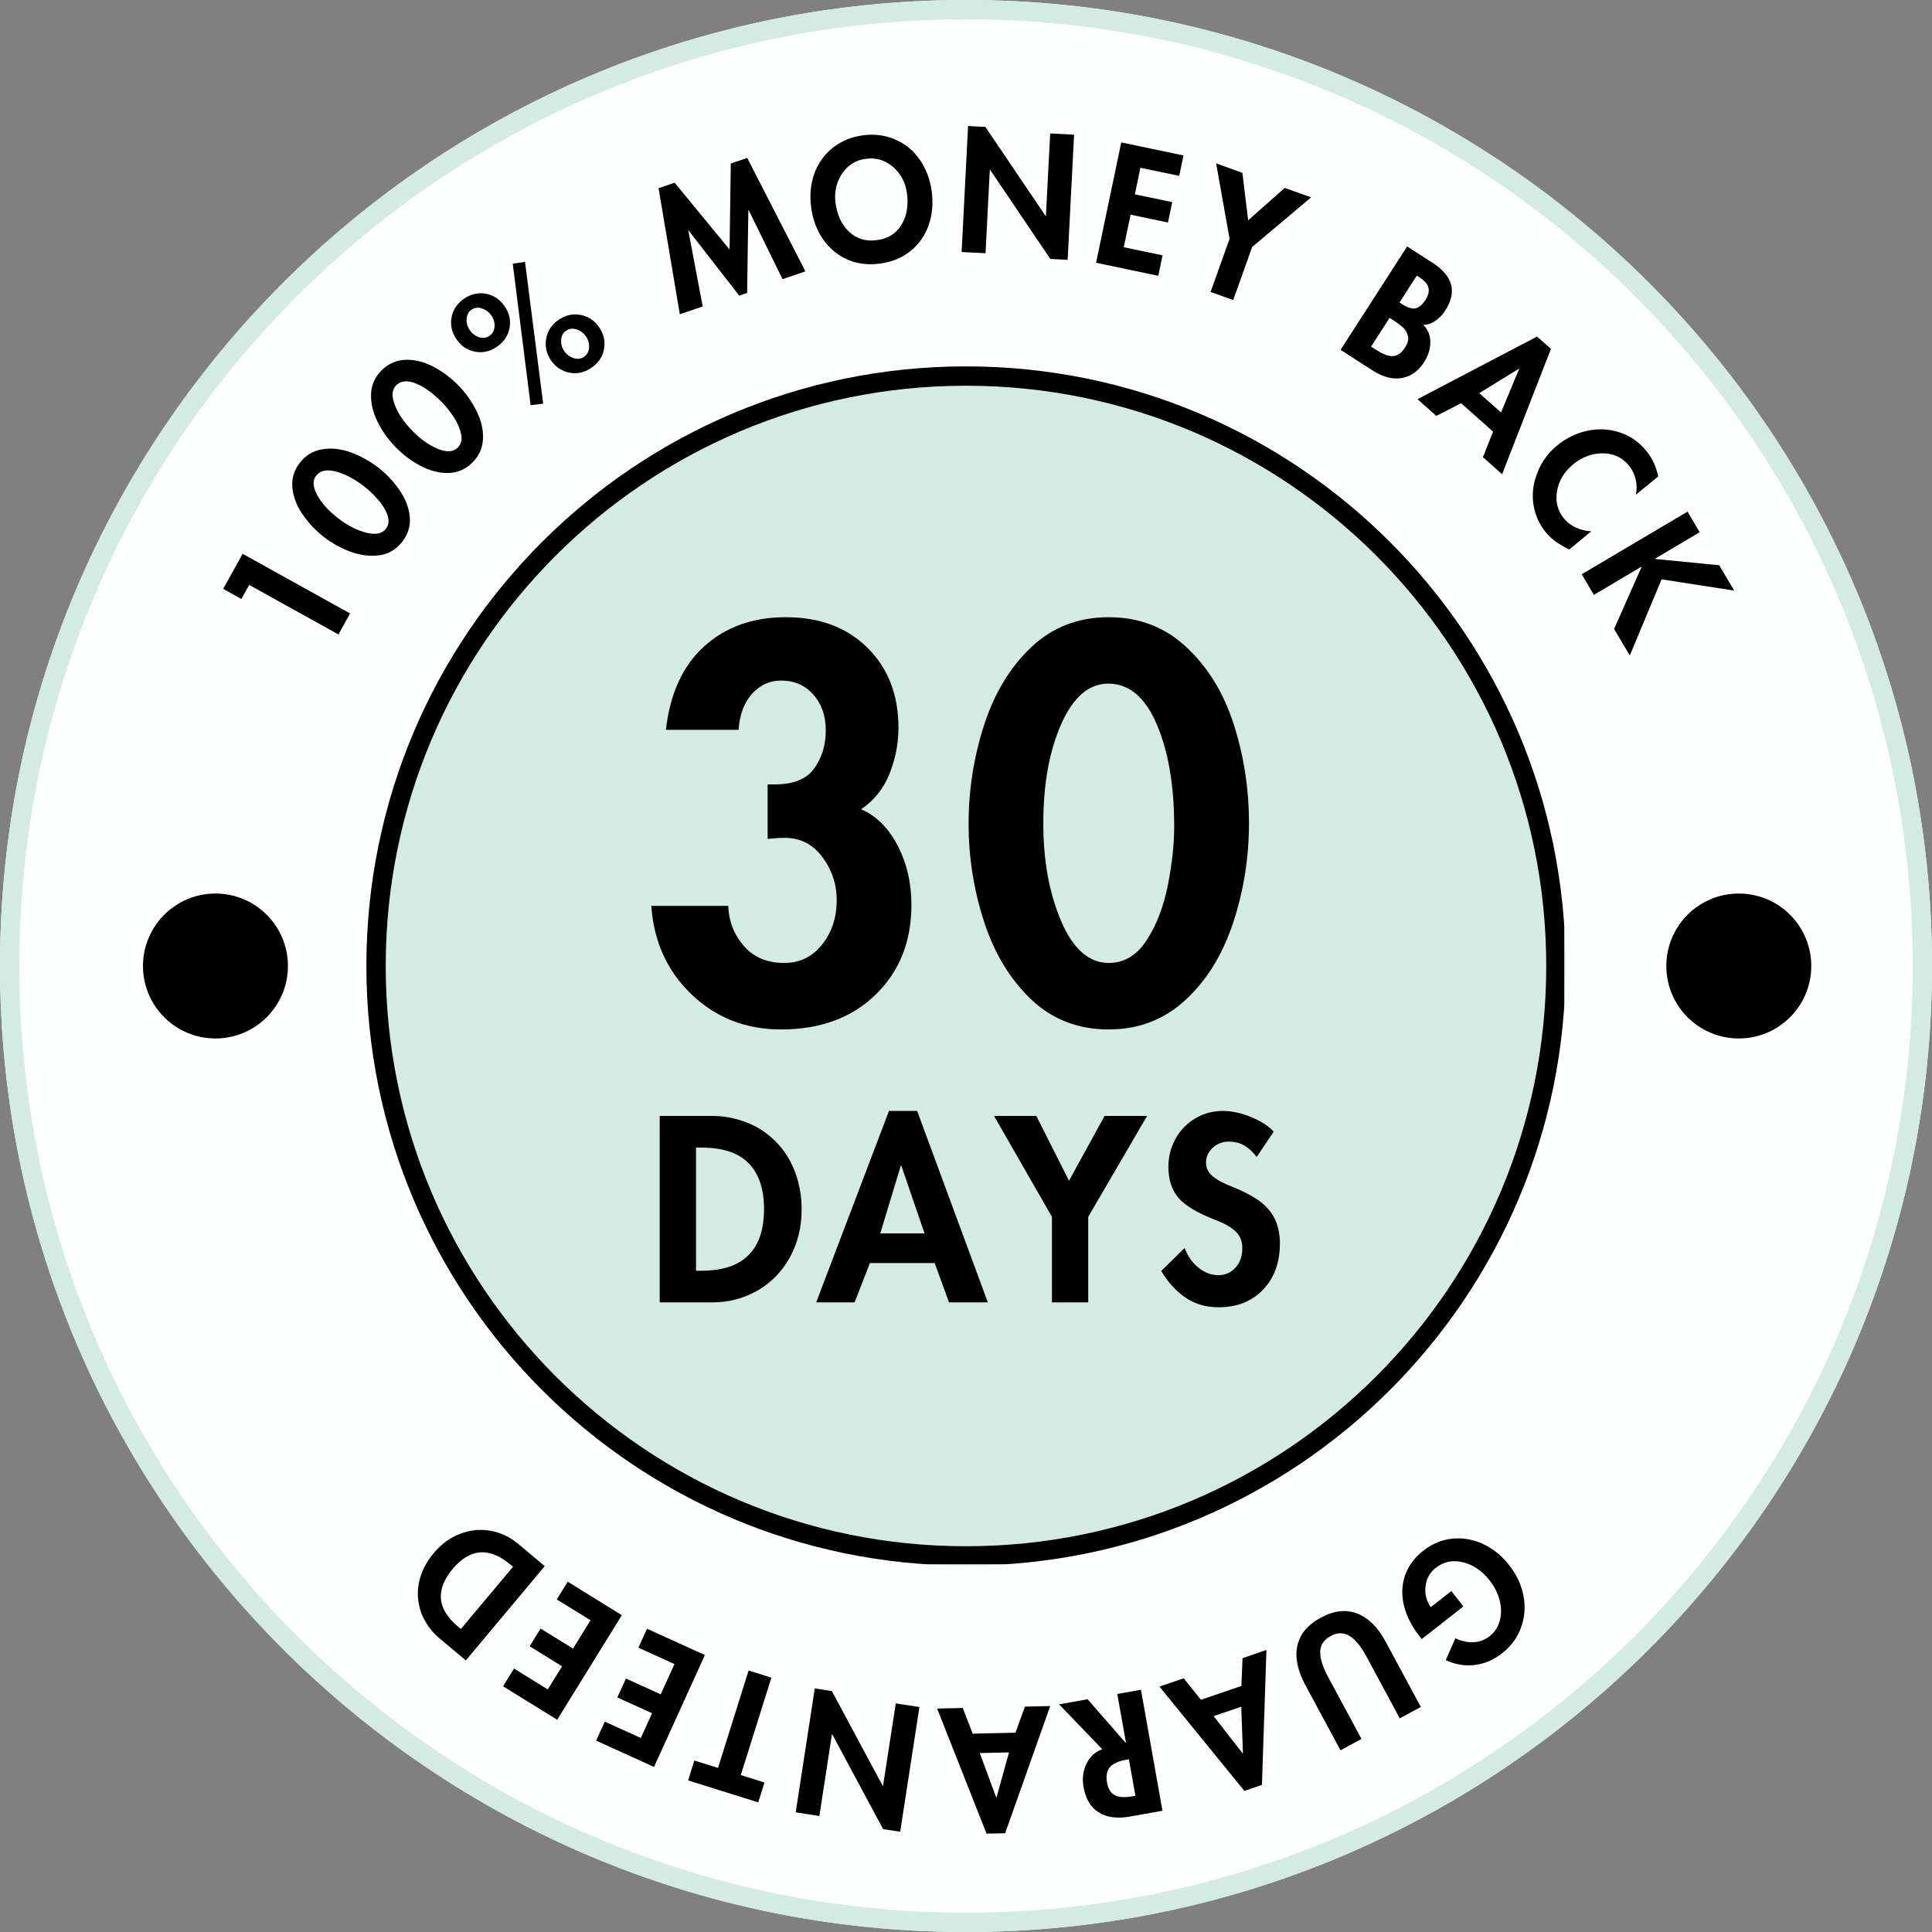
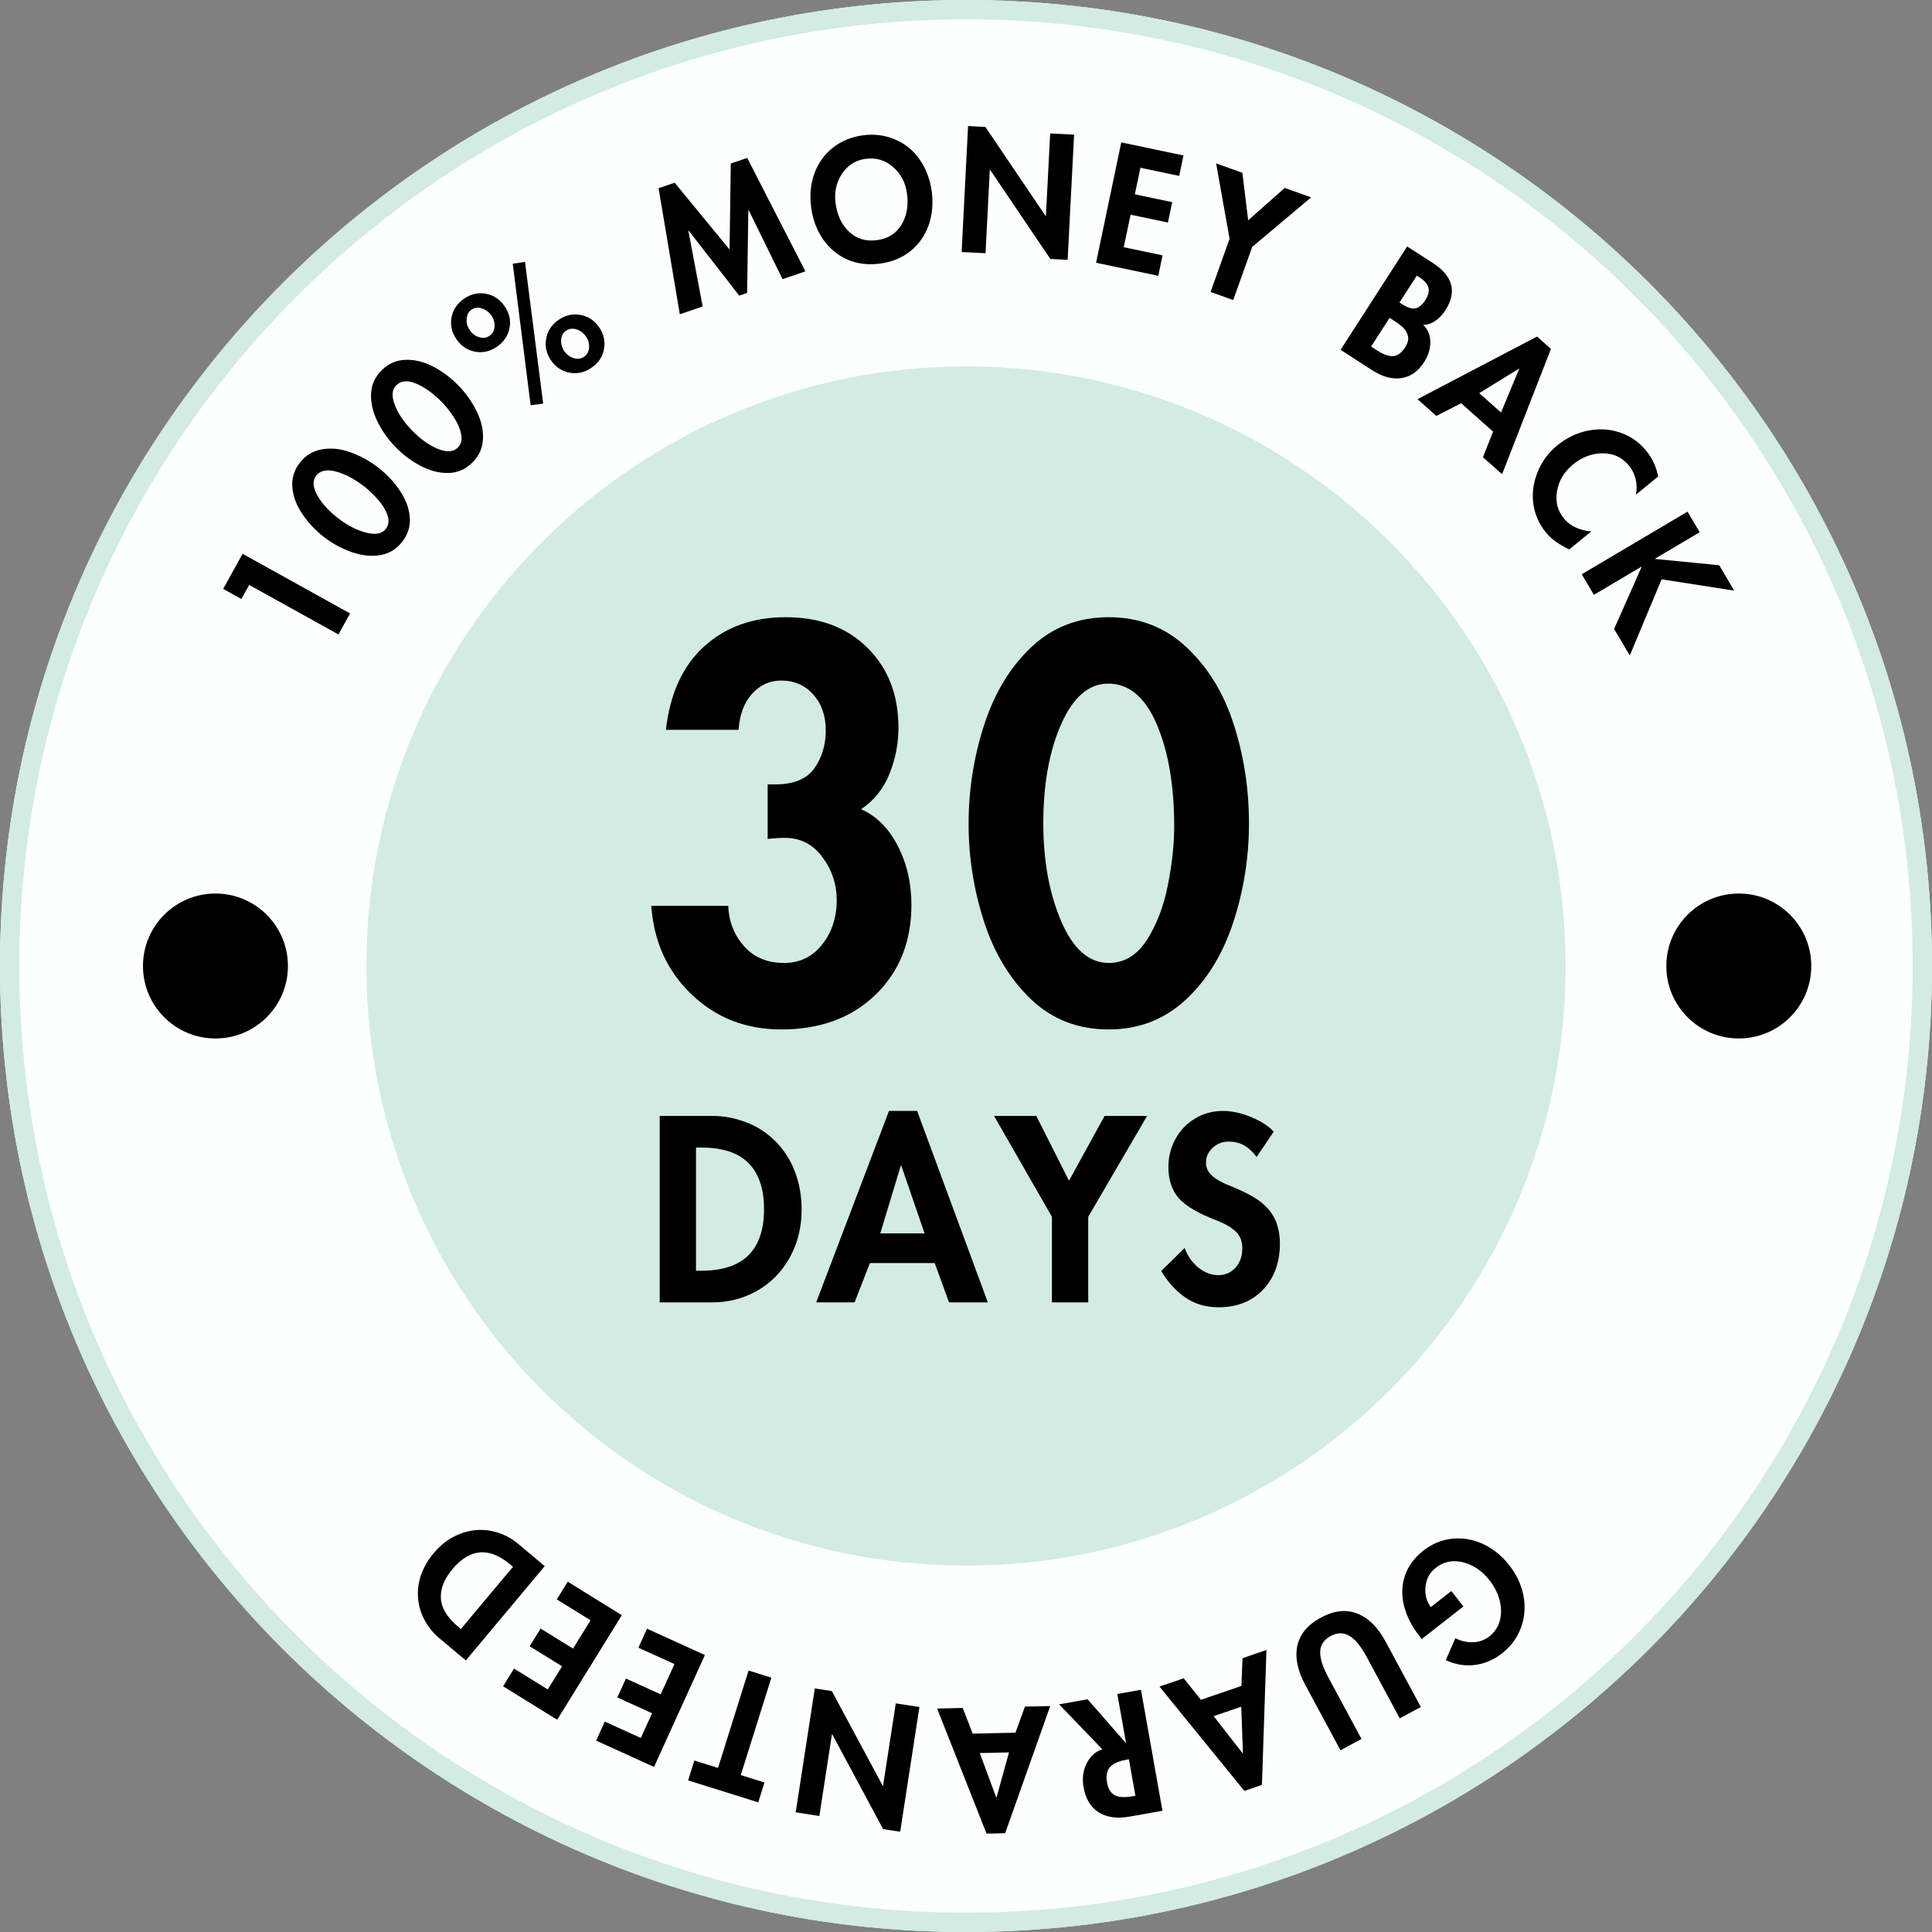
<svg xmlns="http://www.w3.org/2000/svg" version="1.0" preserveAspectRatio="xMidYMid meet" height="500" viewBox="0 0 375 375" zoomAndPan="magnify" width="500">
  <rect x="0" y="0" width="375" height="375" fill="#808080" stroke="none" />
  <defs>
    <g />
    <clipPath id="1baa3b368e">
      <path clip-rule="nonzero" d="M 187.5 0 C 83.945 0 0 83.945 0 187.5 C 0 291.055 83.945 375 187.5 375 C 291.055 375 375 291.055 375 187.5 C 375 83.945 291.055 0 187.5 0 Z M 187.5 0" />
    </clipPath>
    <clipPath id="c20459ffb4">
      <path clip-rule="nonzero" d="M 71.117 71.117 L 303.883 71.117 L 303.883 303.883 L 71.117 303.883 Z M 71.117 71.117" />
    </clipPath>
    <clipPath id="e665712744">
      <path clip-rule="nonzero" d="M 187.5 71.117 C 123.223 71.117 71.117 123.223 71.117 187.5 C 71.117 251.777 123.223 303.883 187.5 303.883 C 251.777 303.883 303.883 251.777 303.883 187.5 C 303.883 123.223 251.777 71.117 187.5 71.117 Z M 187.5 71.117" />
    </clipPath>
    <clipPath id="fc61a2963a">
      <path clip-rule="nonzero" d="M 71.117 71.117 L 303.617 71.117 L 303.617 303.617 L 71.117 303.617 Z M 71.117 71.117" />
    </clipPath>
    <clipPath id="899fc755d9">
-       <path clip-rule="nonzero" d="M 187.496 71.117 C 123.223 71.117 71.117 123.223 71.117 187.496 C 71.117 251.773 123.223 303.875 187.496 303.875 C 251.773 303.875 303.875 251.773 303.875 187.496 C 303.875 123.223 251.773 71.117 187.496 71.117 Z M 187.496 71.117" />
-     </clipPath>
+       </clipPath>
    <clipPath id="483b80045d">
      <path clip-rule="nonzero" d="M 27.754 173.434 L 55.887 173.434 L 55.887 201.566 L 27.754 201.566 Z M 27.754 173.434" />
    </clipPath>
    <clipPath id="32aefe65e2">
      <path clip-rule="nonzero" d="M 41.82 173.434 C 34.051 173.434 27.754 179.73 27.754 187.5 C 27.754 195.27 34.051 201.566 41.82 201.566 C 49.59 201.566 55.887 195.27 55.887 187.5 C 55.887 179.73 49.59 173.434 41.82 173.434 Z M 41.82 173.434" />
    </clipPath>
    <clipPath id="eddac2a191">
      <path clip-rule="nonzero" d="M 323.434 173.434 L 351.566 173.434 L 351.566 201.566 L 323.434 201.566 Z M 323.434 173.434" />
    </clipPath>
    <clipPath id="84819eae0c">
      <path clip-rule="nonzero" d="M 337.5 173.434 C 329.73 173.434 323.434 179.73 323.434 187.5 C 323.434 195.27 329.73 201.566 337.5 201.566 C 345.27 201.566 351.566 195.27 351.566 187.5 C 351.566 179.73 345.27 173.434 337.5 173.434 Z M 337.5 173.434" />
    </clipPath>
  </defs>
  <g clip-path="url(#1baa3b368e)">
    <rect fill-opacity="1" height="450" y="-37.5" fill="#fdfefe" width="450" x="-37.5" />
    <path stroke-miterlimit="4" stroke-opacity="1" stroke-width="10" stroke="#d2ece3" d="M 250 0 C 111.927 0 -0 111.927 -0 250 C -0 388.073 111.927 500 250 500 C 388.073 500 500 388.073 500 250 C 500 111.927 388.073 0 250 0 Z M 250 0" stroke-linejoin="miter" fill="none" transform="matrix(0.75, 0, 0, 0.75, 0, 0)" stroke-linecap="butt" />
  </g>
  <g fill-opacity="1" fill="#000000">
    <g transform="translate(61.946, 129.896)">
      <g>
        <path d="M -14.859 -22.406 L 6 -10.828 L 3.75 -6.75 L -13.578 -16.359 L -15.094 -13.625 L -18.625 -15.594 Z M -14.859 -22.406" />
      </g>
    </g>
  </g>
  <g fill-opacity="1" fill="#000000">
    <g transform="translate(72.067, 111.992)">
      <g>
        <path d="M -9.094 -7.688 C -10.738 -8.945 -12.141 -10.414 -13.297 -12.094 C -14.461 -13.781 -15.133 -15.504 -15.312 -17.266 C -15.5 -19.023 -15.031 -20.645 -13.906 -22.125 C -12.781 -23.594 -11.332 -24.477 -9.562 -24.781 C -7.801 -25.082 -5.973 -24.895 -4.078 -24.219 C -2.18 -23.539 -0.398 -22.566 1.266 -21.297 C 2.922 -20.035 4.328 -18.551 5.484 -16.844 C 6.648 -15.145 7.312 -13.422 7.469 -11.672 C 7.625 -9.922 7.148 -8.328 6.047 -6.891 C 4.91 -5.398 3.461 -4.516 1.703 -4.234 C -0.055 -3.961 -1.895 -4.16 -3.812 -4.828 C -5.727 -5.504 -7.488 -6.457 -9.094 -7.688 Z M -10.719 -19.641 C -11.438 -18.711 -11.359 -17.457 -10.484 -15.875 C -9.617 -14.289 -8.238 -12.773 -6.344 -11.328 C -4.539 -9.953 -2.742 -9.039 -0.953 -8.594 C 0.836 -8.145 2.098 -8.395 2.828 -9.344 C 3.398 -10.094 3.5 -10.992 3.125 -12.047 C 2.75 -13.098 2.117 -14.113 1.234 -15.094 C 0.359 -16.082 -0.504 -16.906 -1.359 -17.562 C -3.336 -19.07 -5.195 -20.047 -6.938 -20.484 C -8.688 -20.93 -9.945 -20.648 -10.719 -19.641 Z M -10.719 -19.641" />
      </g>
    </g>
  </g>
  <g fill-opacity="1" fill="#000000">
    <g transform="translate(84.678, 95.745)">
      <g>
        <path d="M -7.875 -8.938 C -9.32 -10.414 -10.5 -12.07 -11.406 -13.906 C -12.312 -15.75 -12.727 -17.551 -12.656 -19.312 C -12.582 -21.082 -11.879 -22.617 -10.547 -23.922 C -9.223 -25.211 -7.664 -25.875 -5.875 -25.906 C -4.082 -25.945 -2.297 -25.492 -0.516 -24.547 C 1.254 -23.609 2.867 -22.391 4.328 -20.891 C 5.785 -19.398 6.961 -17.727 7.859 -15.875 C 8.766 -14.031 9.164 -12.227 9.062 -10.469 C 8.969 -8.707 8.273 -7.195 6.984 -5.938 C 5.641 -4.625 4.078 -3.957 2.297 -3.938 C 0.516 -3.914 -1.27 -4.379 -3.062 -5.328 C -4.863 -6.285 -6.469 -7.488 -7.875 -8.938 Z M -7.75 -20.984 C -8.594 -20.16 -8.703 -18.906 -8.078 -17.219 C -7.453 -15.531 -6.305 -13.832 -4.641 -12.125 C -3.055 -10.5 -1.41 -9.332 0.297 -8.625 C 2.004 -7.926 3.289 -8 4.156 -8.844 C 4.832 -9.5 5.055 -10.375 4.828 -11.469 C 4.609 -12.562 4.133 -13.66 3.406 -14.766 C 2.676 -15.867 1.941 -16.805 1.203 -17.578 C -0.535 -19.359 -2.234 -20.594 -3.891 -21.281 C -5.547 -21.969 -6.832 -21.867 -7.75 -20.984 Z M -7.75 -20.984" />
      </g>
    </g>
  </g>
  <g fill-opacity="1" fill="#000000">
    <g transform="translate(99.229, 81.438)">
      <g>
        <path d="M 2.672 -30.609 L 6.203 -3.094 L 3.766 -2.781 L 0.297 -30.25 Z M -10.609 -15.562 C -11.523 -16.875 -11.852 -18.281 -11.594 -19.781 C -11.332 -21.281 -10.531 -22.5 -9.188 -23.438 C -7.832 -24.375 -6.41 -24.703 -4.922 -24.422 C -3.43 -24.148 -2.223 -23.348 -1.297 -22.016 C -0.367 -20.68 -0.047 -19.27 -0.328 -17.781 C -0.609 -16.289 -1.414 -15.082 -2.75 -14.156 C -4.094 -13.219 -5.516 -12.891 -7.016 -13.172 C -8.516 -13.461 -9.711 -14.258 -10.609 -15.562 Z M -7.734 -21.312 C -8.297 -20.926 -8.602 -20.332 -8.656 -19.531 C -8.719 -18.738 -8.508 -18.008 -8.031 -17.344 C -7.582 -16.676 -6.977 -16.223 -6.219 -15.984 C -5.457 -15.754 -4.785 -15.848 -4.203 -16.266 C -3.617 -16.672 -3.297 -17.258 -3.234 -18.031 C -3.18 -18.801 -3.395 -19.535 -3.875 -20.234 C -4.352 -20.898 -4.969 -21.348 -5.719 -21.578 C -6.469 -21.816 -7.141 -21.727 -7.734 -21.312 Z M 7.734 -11.469 C 6.836 -12.77 6.52 -14.176 6.781 -15.688 C 7.039 -17.195 7.836 -18.414 9.172 -19.344 C 10.516 -20.27 11.938 -20.594 13.438 -20.312 C 14.938 -20.039 16.141 -19.25 17.047 -17.938 C 17.953 -16.633 18.273 -15.234 18.016 -13.734 C 17.766 -12.234 16.961 -11.016 15.609 -10.078 C 14.273 -9.148 12.852 -8.82 11.344 -9.094 C 9.844 -9.375 8.641 -10.164 7.734 -11.469 Z M 10.609 -17.219 C 10.047 -16.832 9.738 -16.242 9.688 -15.453 C 9.633 -14.672 9.844 -13.941 10.312 -13.266 C 10.77 -12.609 11.375 -12.16 12.125 -11.922 C 12.883 -11.691 13.555 -11.781 14.141 -12.188 C 14.734 -12.602 15.055 -13.195 15.109 -13.969 C 15.172 -14.75 14.961 -15.477 14.484 -16.156 C 14.016 -16.832 13.398 -17.285 12.641 -17.516 C 11.891 -17.742 11.211 -17.645 10.609 -17.219 Z M 10.609 -17.219" />
      </g>
    </g>
  </g>
  <g fill-opacity="1" fill="#000000">
    <g transform="translate(121.59, 66.728)">
      <g />
    </g>
  </g>
  <g fill-opacity="1" fill="#000000">
    <g transform="translate(131.625, 61.106)">
      <g>
        <path d="M -0.672 -25.641 L 9.984 -12.672 L 10.219 -29.375 L 13.406 -30.453 L 24.703 -8.438 L 20.266 -6.922 L 13.688 -20.328 L 13.625 -20.297 L 13.391 -4.25 L 11.859 -3.719 L 2.047 -16.344 L 1.984 -16.328 L 4.766 -1.625 L 0.328 -0.109 L -3.797 -24.578 Z M -0.672 -25.641" />
      </g>
    </g>
  </g>
  <g fill-opacity="1" fill="#000000">
    <g transform="translate(158.495, 52.203)">
      <g>
        <path d="M -1.047 -11.922 C -1.367 -14.305 -1.16 -16.508 -0.422 -18.531 C 0.316 -20.551 1.504 -22.211 3.141 -23.516 C 4.785 -24.816 6.727 -25.625 8.969 -25.938 C 11.238 -26.238 13.348 -25.961 15.297 -25.109 C 17.254 -24.266 18.836 -22.957 20.047 -21.188 C 21.266 -19.426 22.031 -17.395 22.344 -15.094 C 22.664 -12.695 22.461 -10.477 21.734 -8.438 C 21.004 -6.406 19.82 -4.738 18.188 -3.438 C 16.562 -2.145 14.613 -1.348 12.344 -1.047 C 10.102 -0.734 8.031 -0.973 6.125 -1.766 C 4.219 -2.566 2.625 -3.859 1.344 -5.641 C 0.07 -7.43 -0.723 -9.523 -1.047 -11.922 Z M 9.547 -21.375 C 7.578 -21.113 6.035 -20.141 4.922 -18.453 C 3.816 -16.766 3.406 -14.867 3.688 -12.766 C 4.008 -10.398 4.895 -8.539 6.344 -7.188 C 7.801 -5.832 9.598 -5.301 11.734 -5.594 C 13.859 -5.875 15.438 -6.863 16.469 -8.562 C 17.508 -10.258 17.867 -12.289 17.547 -14.656 C 17.266 -16.781 16.359 -18.5 14.828 -19.812 C 13.305 -21.125 11.547 -21.645 9.547 -21.375 Z M 9.547 -21.375" />
      </g>
    </g>
  </g>
  <g fill-opacity="1" fill="#000000">
    <g transform="translate(184.948, 48.824)">
      <g>
        <path d="M 6.312 -24.188 L 18 -6.906 L 18.062 -6.891 L 18.891 -22.922 L 23.531 -22.688 L 22.281 1.609 L 18.922 1.438 L 7.234 -15.859 L 7.172 -15.859 L 6.344 0.328 L 1.703 0.094 L 2.953 -24.359 Z M 6.312 -24.188" />
      </g>
    </g>
  </g>
  <g fill-opacity="1" fill="#000000">
    <g transform="translate(211.073, 50.658)">
      <g>
        <path d="M 18.641 -20.484 L 17.812 -16.516 L 10.281 -18.094 L 9.203 -12.938 L 16.453 -11.422 L 15.625 -7.469 L 8.375 -8.984 L 7.047 -2.672 L 14.578 -1.094 L 13.75 2.875 L 1.672 0.344 L 6.562 -23.016 Z M 18.641 -20.484" />
      </g>
    </g>
  </g>
  <g fill-opacity="1" fill="#000000">
    <g transform="translate(228.488, 54.354)">
      <g>
        <path d="M 12.656 -20.812 L 13.781 -11.594 L 20.875 -17.875 L 26 -16.047 L 14.562 -6.422 L 10.875 3.891 L 6.484 2.312 L 10.172 -8 L 7.562 -22.641 Z M 12.656 -20.812" />
      </g>
    </g>
  </g>
  <g fill-opacity="1" fill="#000000">
    <g transform="translate(248.213, 61.854)">
      <g />
    </g>
  </g>
  <g fill-opacity="1" fill="#000000">
    <g transform="translate(258.768, 66.977)">
      <g>
        <path d="M 19.359 -15.922 C 21.305 -14.66 22.484 -13.258 22.891 -11.719 C 23.297 -10.176 22.914 -8.504 21.75 -6.703 C 21.27 -5.953 20.656 -5.301 19.906 -4.75 C 19.164 -4.207 18.352 -3.93 17.469 -3.922 C 18.406 -3.016 18.867 -1.895 18.859 -0.562 C 18.859 0.77 18.453 2.066 17.641 3.328 C 16.492 5.109 15.035 6.133 13.266 6.406 C 11.492 6.688 9.625 6.195 7.656 4.938 L 1.438 0.922 L 14.359 -19.141 Z M 12.875 -8.266 L 13.344 -7.953 C 14.414 -7.266 15.289 -6.988 15.969 -7.125 C 16.645 -7.258 17.289 -7.801 17.906 -8.75 C 18.457 -9.613 18.656 -10.395 18.5 -11.094 C 18.352 -11.801 17.75 -12.5 16.688 -13.188 L 16.234 -13.484 Z M 7.359 0.297 L 8.453 1 C 9.742 1.832 10.812 2.211 11.656 2.141 C 12.508 2.078 13.273 1.52 13.953 0.469 C 14.473 -0.344 14.664 -1.055 14.531 -1.672 C 14.395 -2.285 14.145 -2.785 13.781 -3.172 C 13.352 -3.641 12.688 -4.164 11.781 -4.75 L 10.953 -5.281 Z M 7.359 0.297" />
      </g>
    </g>
  </g>
  <g fill-opacity="1" fill="#000000">
    <g transform="translate(275.337, 77.669)">
      <g>
        <path d="M 25.703 -9.953 L 16.219 14.375 L 12.5 11.078 L 14.469 6.109 L 8.266 0.594 L 3.453 3.062 L -0.203 -0.188 L 23 -12.344 Z M 11.781 -1.359 L 16.016 2.391 L 19.531 -6.062 L 19.484 -6.109 Z M 11.781 -1.359" />
      </g>
    </g>
  </g>
  <g fill-opacity="1" fill="#000000">
    <g transform="translate(292.783, 93.487)">
      <g>
        <path d="M 24.75 2.531 C 24.957 1.508 24.938 0.5 24.688 -0.5 C 24.438 -1.5 24.004 -2.375 23.391 -3.125 C 22.098 -4.695 20.41 -5.488 18.328 -5.5 C 16.242 -5.508 14.316 -4.789 12.547 -3.344 C 10.828 -1.926 9.789 -0.203 9.438 1.828 C 9.082 3.859 9.531 5.633 10.781 7.156 C 11.426 7.938 12.223 8.535 13.172 8.953 C 14.129 9.367 15.102 9.598 16.094 9.641 L 11.812 13.156 C 10.926 12.738 10.102 12.27 9.344 11.75 C 8.582 11.238 7.895 10.609 7.281 9.859 C 5.945 8.223 5.133 6.383 4.844 4.344 C 4.551 2.312 4.816 0.266 5.641 -1.797 C 6.461 -3.867 7.727 -5.602 9.438 -7 C 11.227 -8.477 13.211 -9.441 15.391 -9.891 C 17.578 -10.336 19.672 -10.219 21.672 -9.531 C 23.68 -8.852 25.375 -7.672 26.75 -5.984 C 27.352 -5.254 27.848 -4.469 28.234 -3.625 C 28.617 -2.781 28.895 -1.906 29.062 -1 Z M 24.75 2.531" />
      </g>
    </g>
  </g>
  <g fill-opacity="1" fill="#000000">
    <g transform="translate(306.14, 109.995)">
      <g>
        <path d="M 23.766 -6.688 L 15.109 -1.562 L 15.141 -1.5 L 27.562 -0.281 L 30.469 4.641 L 16.375 2.453 L 10.203 17.234 L 7.156 12.094 L 12.484 0.062 L 12.453 0 L 3.234 5.469 L 0.875 1.469 L 21.406 -10.688 Z M 23.766 -6.688" />
      </g>
    </g>
  </g>
  <g fill-opacity="1" fill="#000000">
    <g transform="translate(317.008, 129.255)">
      <g />
    </g>
  </g>
  <g fill-opacity="1" fill="#000000">
    <g transform="translate(321.728, 140.264)">
      <g />
    </g>
  </g>
  <g fill-opacity="1" fill="#000000">
    <g transform="translate(325.498, 151.633)">
      <g />
    </g>
  </g>
  <g fill-opacity="1" fill="#000000">
    <g transform="translate(328.29, 163.281)">
      <g />
    </g>
  </g>
  <g fill-opacity="1" fill="#000000">
    <g transform="translate(330.085, 175.124)">
      <g />
    </g>
  </g>
  <g fill-opacity="1" fill="#000000">
    <g transform="translate(330.869, 187.077)">
      <g />
    </g>
  </g>
  <g fill-opacity="1" fill="#000000">
    <g transform="translate(330.637, 199.052)">
      <g />
    </g>
  </g>
  <g fill-opacity="1" fill="#000000">
    <g transform="translate(329.39, 210.965)">
      <g />
    </g>
  </g>
  <g fill-opacity="1" fill="#000000">
    <g transform="translate(327.138, 222.73)">
      <g />
    </g>
  </g>
  <g fill-opacity="1" fill="#000000">
    <g transform="translate(323.897, 234.261)">
      <g />
    </g>
  </g>
  <g fill-opacity="1" fill="#000000">
    <g transform="translate(319.69, 245.476)">
      <g />
    </g>
  </g>
  <g fill-opacity="1" fill="#000000">
    <g transform="translate(314.547, 256.293)">
      <g />
    </g>
  </g>
  <g fill-opacity="1" fill="#000000">
    <g transform="translate(308.505, 266.636)">
      <g />
    </g>
  </g>
  <g fill-opacity="1" fill="#000000">
    <g transform="translate(301.609, 276.429)">
      <g />
    </g>
  </g>
  <g fill-opacity="1" fill="#000000">
    <g transform="translate(293.907, 285.603)">
      <g />
    </g>
  </g>
  <g fill-opacity="1" fill="#000000">
    <g transform="translate(286.045, 294.102)">
      <g>
        <path d="M -3.562 23.875 C -2.508 24.414 -1.379 24.676 -0.172 24.656 C 1.023 24.633 2.102 24.25 3.062 23.5 C 4.125 22.664 4.805 21.598 5.109 20.297 C 5.41 19.004 5.367 17.688 4.984 16.344 C 4.609 15.008 3.969 13.77 3.062 12.625 C 1.633 10.801 -0.07 9.641 -2.062 9.141 C -4.062 8.641 -5.832 9 -7.375 10.219 C -8.5 11.102 -9.156 12.281 -9.344 13.75 C -9.539 15.227 -9.203 16.594 -8.328 17.844 L -4.344 14.719 L -2 17.703 L -10.094 24.047 L -10.5 23.516 C -12.02 21.578 -13.031 19.594 -13.531 17.562 C -14.031 15.531 -13.969 13.586 -13.344 11.734 C -12.719 9.879 -11.523 8.258 -9.766 6.875 C -8.047 5.52 -6.148 4.742 -4.078 4.547 C -2.016 4.359 -0.023 4.719 1.891 5.625 C 3.816 6.539 5.473 7.883 6.859 9.656 C 8.316 11.508 9.25 13.492 9.656 15.609 C 10.062 17.723 9.91 19.77 9.203 21.75 C 8.492 23.738 7.258 25.426 5.5 26.812 C 3.895 28.07 2.148 28.82 0.266 29.062 C -1.609 29.312 -3.504 29.004 -5.422 28.141 Z M -3.562 23.875" />
      </g>
    </g>
  </g>
  <g fill-opacity="1" fill="#000000">
    <g transform="translate(265.862, 309.575)">
      <g>
        <path d="M 5.828 23.953 L -0.609 12 C -1.711 9.957 -2.828 8.602 -3.953 7.938 C -5.086 7.27 -6.289 7.281 -7.562 7.969 C -8.863 8.664 -9.547 9.66 -9.609 10.953 C -9.672 12.254 -9.156 13.922 -8.062 15.953 L -1.594 27.953 L -5.672 30.156 L -12.5 17.484 C -14.02 14.66 -14.535 12.117 -14.047 9.859 C -13.555 7.598 -12.035 5.781 -9.484 4.406 C -6.941 3.031 -4.586 2.766 -2.422 3.609 C -0.254 4.453 1.582 6.273 3.094 9.078 L 9.922 21.75 Z M 5.828 23.953" />
      </g>
    </g>
  </g>
  <g fill-opacity="1" fill="#000000">
    <g transform="translate(245.55, 320.351)">
      <g>
        <path d="M -4.016 27.266 L -20.5 7.016 L -15.797 5.406 L -12.453 9.578 L -4.594 6.891 L -4.375 1.5 L 0.266 -0.094 L -0.609 26.094 Z M -4.625 10.922 L -9.984 12.75 L -4.344 19.984 L -4.297 19.969 Z M -4.625 10.922" />
      </g>
    </g>
  </g>
  <g fill-opacity="1" fill="#000000">
    <g transform="translate(223.133, 327.688)">
      <g>
        <path d="M -3.828 24.906 C -6.297 25.344 -8.305 25.07 -9.859 24.094 C -11.422 23.125 -12.406 21.5 -12.812 19.219 C -13.113 17.551 -12.922 16.02 -12.234 14.625 C -11.547 13.227 -10.523 12.301 -9.172 11.844 L -17.562 3.125 L -12.031 2.141 L -4.641 10.594 L -4.578 10.578 L -6.266 1.109 L -1.672 0.297 L 2.5 23.781 Z M -4.016 13.781 L -4.5 13.875 C -6.082 14.156 -7.16 14.648 -7.734 15.359 C -8.305 16.066 -8.484 17.039 -8.266 18.281 C -8.047 19.508 -7.551 20.332 -6.781 20.75 C -6.02 21.164 -4.859 21.238 -3.297 20.969 L -2.75 20.859 Z M -4.016 13.781" />
      </g>
    </g>
  </g>
  <g fill-opacity="1" fill="#000000">
    <g transform="translate(203.567, 331.142)">
      <g>
        <path d="M -12.078 24.766 L -21.672 0.484 L -16.703 0.375 L -14.766 5.359 L -6.469 5.172 L -4.625 0.109 L 0.281 0 L -8.469 24.688 Z M -7.719 9 L -13.391 9.125 L -10.203 17.734 L -10.141 17.734 Z M -7.719 9" />
      </g>
    </g>
  </g>
  <g fill-opacity="1" fill="#000000">
    <g transform="translate(180.149, 331.596)">
      <g>
        <path d="M -8.734 23.438 L -18.609 5.031 L -18.672 5.031 L -21.109 20.891 L -25.703 20.172 L -22 -3.875 L -18.688 -3.359 L -8.812 15.031 L -8.75 15.047 L -6.281 -0.969 L -1.688 -0.266 L -5.422 23.938 Z M -8.734 23.438" />
      </g>
    </g>
  </g>
  <g fill-opacity="1" fill="#000000">
    <g transform="translate(154.318, 327.074)">
      <g>
        <path d="M -20.75 18.5 L -19.547 14.641 L -14.953 16.078 L -9.016 -2.828 L -4.594 -1.438 L -10.531 17.469 L -5.938 18.906 L -7.141 22.766 Z M -20.75 18.5" />
      </g>
    </g>
  </g>
  <g fill-opacity="1" fill="#000000">
    <g transform="translate(138.368, 321.946)">
      <g>
        <path d="M -22.656 15.906 L -20.984 12.219 L -13.984 15.391 L -11.797 10.594 L -18.547 7.531 L -16.875 3.859 L -10.125 6.922 L -7.453 1.047 L -14.453 -2.125 L -12.781 -5.812 L -1.547 -0.703 L -11.422 21.016 Z M -22.656 15.906" />
      </g>
    </g>
  </g>
  <g fill-opacity="1" fill="#000000">
    <g transform="translate(122.149, 314.399)">
      <g>
        <path d="M -24.5 12.906 L -22.375 9.469 L -15.828 13.516 L -13.047 9.031 L -19.344 5.141 L -17.219 1.703 L -10.922 5.594 L -7.531 0.094 L -14.078 -3.953 L -11.953 -7.391 L -1.453 -0.891 L -14 19.406 Z M -24.5 12.906" />
      </g>
    </g>
  </g>
  <g fill-opacity="1" fill="#000000">
    <g transform="translate(107.044, 305.082)">
      <g>
        <path d="M -21.844 12.828 C -22.906 11.941 -23.805 10.844 -24.547 9.531 C -25.297 8.219 -25.742 6.785 -25.891 5.234 C -26.035 3.68 -25.844 2.141 -25.312 0.609 C -24.781 -0.91 -23.961 -2.32 -22.859 -3.625 C -21.391 -5.383 -19.676 -6.633 -17.719 -7.375 C -15.758 -8.125 -13.789 -8.316 -11.812 -7.953 C -9.844 -7.586 -8.07 -6.754 -6.5 -5.453 L -1.312 -1.094 L -16.625 17.203 Z M -7.469 -0.969 L -7.984 -1.406 C -10.055 -3.133 -12.023 -3.922 -13.891 -3.766 C -15.754 -3.609 -17.523 -2.531 -19.203 -0.531 C -20.848 1.438 -21.602 3.352 -21.469 5.219 C -21.332 7.094 -20.211 8.91 -18.109 10.672 L -17.594 11.109 Z M -7.469 -0.969" />
      </g>
    </g>
  </g>
  <g clip-path="url(#c20459ffb4)">
    <g clip-path="url(#e665712744)">
      <path fill-rule="nonzero" fill-opacity="1" d="M 71.117 71.117 L 303.883 71.117 L 303.883 303.883 L 71.117 303.883 Z M 71.117 71.117" fill="#d2ece3" />
    </g>
  </g>
  <g clip-path="url(#fc61a2963a)">
    <g clip-path="url(#899fc755d9)">
      <path stroke-miterlimit="4" stroke-opacity="1" stroke-width="10" stroke="#000000" d="M 155.17 -0.002 C 69.472 -0.002 -0.002 69.472 -0.002 155.17 C -0.002 240.873 69.472 310.342 155.17 310.342 C 240.873 310.342 310.342 240.873 310.342 155.17 C 310.342 69.472 240.873 -0.002 155.17 -0.002 Z M 155.17 -0.002" stroke-linejoin="miter" fill="none" transform="matrix(0.75, 0, 0, 0.75, 71.119, 71.119)" stroke-linecap="butt" />
    </g>
  </g>
  <g clip-path="url(#483b80045d)">
    <g clip-path="url(#32aefe65e2)">
      <path fill-rule="nonzero" fill-opacity="1" d="M 27.754 173.434 L 55.887 173.434 L 55.887 201.566 L 27.754 201.566 Z M 27.754 173.434" fill="#000000" />
    </g>
  </g>
  <g clip-path="url(#eddac2a191)">
    <g clip-path="url(#84819eae0c)">
      <path fill-rule="nonzero" fill-opacity="1" d="M 323.434 173.434 L 351.566 173.434 L 351.566 201.566 L 323.434 201.566 Z M 323.434 173.434" fill="#000000" />
    </g>
  </g>
  <g fill-opacity="1" fill="#000000">
    <g transform="translate(123.297, 197.799)">
      <g>
        <path d="M 43.844 -40.719 C 46.801 -39.438 49.164 -37.082 50.938 -33.656 C 52.719 -30.227 53.609 -26.398 53.609 -22.172 C 53.609 -15.047 51.289 -9.234 46.656 -4.734 C 42.02 -0.234 35.906 2.016 28.312 2.016 C 21.469 2.016 15.676 -0.25 10.938 -4.781 C 6.195 -9.32 3.594 -15.051 3.125 -21.969 L 18.047 -21.969 C 18.172 -18.945 19.191 -16.344 21.109 -14.156 C 23.023 -11.977 25.629 -10.891 28.922 -10.891 C 31.941 -10.891 34.395 -12.082 36.281 -14.469 C 38.164 -16.852 39.109 -19.723 39.109 -23.078 C 39.109 -26.172 38.18 -28.957 36.328 -31.438 C 34.484 -33.926 32.051 -35.172 29.031 -35.172 C 28.02 -35.172 26.91 -35.102 25.703 -34.969 L 25.703 -45.547 L 27.109 -45.547 C 30.734 -45.547 33.285 -46.586 34.766 -48.672 C 36.242 -50.754 36.984 -53.207 36.984 -56.031 C 36.984 -58.852 36.176 -61.172 34.562 -62.984 C 32.957 -64.797 30.875 -65.703 28.312 -65.703 C 26.102 -65.703 24.223 -64.844 22.672 -63.125 C 21.129 -61.414 20.258 -59.086 20.062 -56.141 L 5.953 -56.141 C 6.754 -63.191 9.238 -68.598 13.406 -72.359 C 17.57 -76.117 22.844 -78 29.219 -78 C 35.812 -78 41.102 -76.016 45.094 -72.047 C 49.094 -68.086 51.094 -62.914 51.094 -56.531 C 51.094 -53.508 50.52 -50.551 49.375 -47.656 C 48.238 -44.77 46.395 -42.457 43.844 -40.719 Z M 43.844 -40.719" />
      </g>
    </g>
  </g>
  <g fill-opacity="1" fill="#000000">
    <g transform="translate(186.082, 197.799)">
      <g>
        <path d="M 1.922 -37.891 C 1.922 -44.473 2.926 -50.875 4.938 -57.094 C 6.957 -63.312 10.016 -68.348 14.109 -72.203 C 18.203 -76.066 23.207 -78 29.125 -78 C 35.039 -78 40.078 -76.051 44.234 -72.156 C 48.398 -68.258 51.457 -63.254 53.406 -57.141 C 55.363 -51.023 56.344 -44.645 56.344 -38 C 56.344 -31.344 55.316 -24.906 53.266 -18.688 C 51.211 -12.477 48.117 -7.473 43.984 -3.672 C 39.859 0.117 34.906 2.016 29.125 2.016 C 23.145 2.016 18.102 0.051 14 -3.875 C 9.906 -7.812 6.867 -12.852 4.891 -19 C 2.91 -25.145 1.922 -31.441 1.922 -37.891 Z M 29.031 -65.109 C 25.258 -65.109 22.211 -62.484 19.891 -57.234 C 17.578 -51.992 16.422 -45.582 16.422 -38 C 16.422 -30.738 17.578 -24.406 19.891 -19 C 22.211 -13.594 25.289 -10.891 29.125 -10.891 C 32.145 -10.891 34.613 -12.383 36.531 -15.375 C 38.445 -18.363 39.805 -21.922 40.609 -26.047 C 41.422 -30.18 41.828 -33.961 41.828 -37.391 C 41.828 -45.316 40.703 -51.914 38.453 -57.188 C 36.203 -62.469 33.062 -65.109 29.031 -65.109 Z M 29.031 -65.109" />
      </g>
    </g>
  </g>
  <g fill-opacity="1" fill="#000000">
    <g transform="translate(125.454, 252.789)">
      <g>
        <path d="M 12.906 -36.188 C 15.02 -36.188 17.148 -35.785 19.297 -34.984 C 21.441 -34.191 23.352 -32.961 25.031 -31.297 C 26.707 -29.629 27.977 -27.648 28.844 -25.359 C 29.707 -23.078 30.141 -20.641 30.141 -18.047 C 30.141 -14.555 29.363 -11.426 27.812 -8.656 C 26.258 -5.895 24.156 -3.758 21.5 -2.25 C 18.844 -0.75 15.961 0 12.859 0 L 2.594 0 L 2.594 -36.188 Z M 9.641 -6.141 L 10.656 -6.141 C 14.75 -6.141 17.801 -7.141 19.812 -9.141 C 21.832 -11.141 22.844 -14.125 22.844 -18.094 C 22.844 -22 21.848 -24.969 19.859 -27 C 17.879 -29.031 14.812 -30.047 10.656 -30.047 L 9.641 -30.047 Z M 9.641 -6.141" />
      </g>
    </g>
  </g>
  <g fill-opacity="1" fill="#000000">
    <g transform="translate(158.862, 252.789)">
      <g>
        <path d="M 19.156 -37.156 L 32.875 0 L 25.344 0 L 22.562 -7.625 L 9.984 -7.625 L 7.016 0 L -0.438 0 L 13.688 -37.156 Z M 12 -13.391 L 20.594 -13.391 L 16.078 -26.547 L 15.984 -26.547 Z M 12 -13.391" />
      </g>
    </g>
  </g>
  <g fill-opacity="1" fill="#000000">
    <g transform="translate(193.71, 252.789)">
      <g>
        <path d="M 7.438 -36.188 L 13.781 -23.609 L 20.688 -36.188 L 28.938 -36.188 L 17.516 -16.609 L 17.516 0 L 10.469 0 L 10.469 -16.609 L -0.766 -36.188 Z M 7.438 -36.188" />
      </g>
    </g>
  </g>
  <g fill-opacity="1" fill="#000000">
    <g transform="translate(224.286, 252.789)">
      <g>
        <path d="M 19.625 -28.219 C 18.957 -29.145 18.18 -29.875 17.297 -30.406 C 16.422 -30.938 15.391 -31.203 14.203 -31.203 C 12.992 -31.203 11.957 -30.801 11.094 -30 C 10.227 -29.195 9.797 -28.238 9.797 -27.125 C 9.797 -26.094 10.219 -25.219 11.062 -24.5 C 11.914 -23.781 13.172 -23.102 14.828 -22.469 C 17.711 -21.281 19.754 -20.141 20.953 -19.047 C 22.148 -17.961 22.977 -16.797 23.438 -15.547 C 23.906 -14.305 24.141 -12.93 24.141 -11.422 C 24.141 -7.742 23.051 -4.758 20.875 -2.469 C 18.695 -0.188 15.816 0.953 12.234 0.953 C 9.742 0.953 7.578 0.305 5.734 -0.984 C 3.891 -2.273 2.348 -3.977 1.109 -6.094 L 5.656 -10.562 C 6.207 -9.02 7.086 -7.754 8.297 -6.766 C 9.516 -5.773 10.812 -5.281 12.188 -5.281 C 13.531 -5.281 14.641 -5.766 15.516 -6.734 C 16.398 -7.711 16.844 -8.973 16.844 -10.516 C 16.844 -11.859 16.426 -12.926 15.594 -13.719 C 14.77 -14.52 13.539 -15.242 11.906 -15.891 C 8.289 -17.266 5.816 -18.719 4.484 -20.25 C 3.16 -21.789 2.5 -23.805 2.5 -26.297 C 2.5 -28.223 2.945 -30.016 3.844 -31.672 C 4.738 -33.336 6 -34.664 7.625 -35.656 C 9.258 -36.656 11.07 -37.156 13.062 -37.156 C 14.82 -37.156 16.664 -36.754 18.594 -35.953 C 20.531 -35.148 21.977 -34.207 22.938 -33.125 Z M 19.625 -28.219" />
      </g>
    </g>
  </g>
</svg>